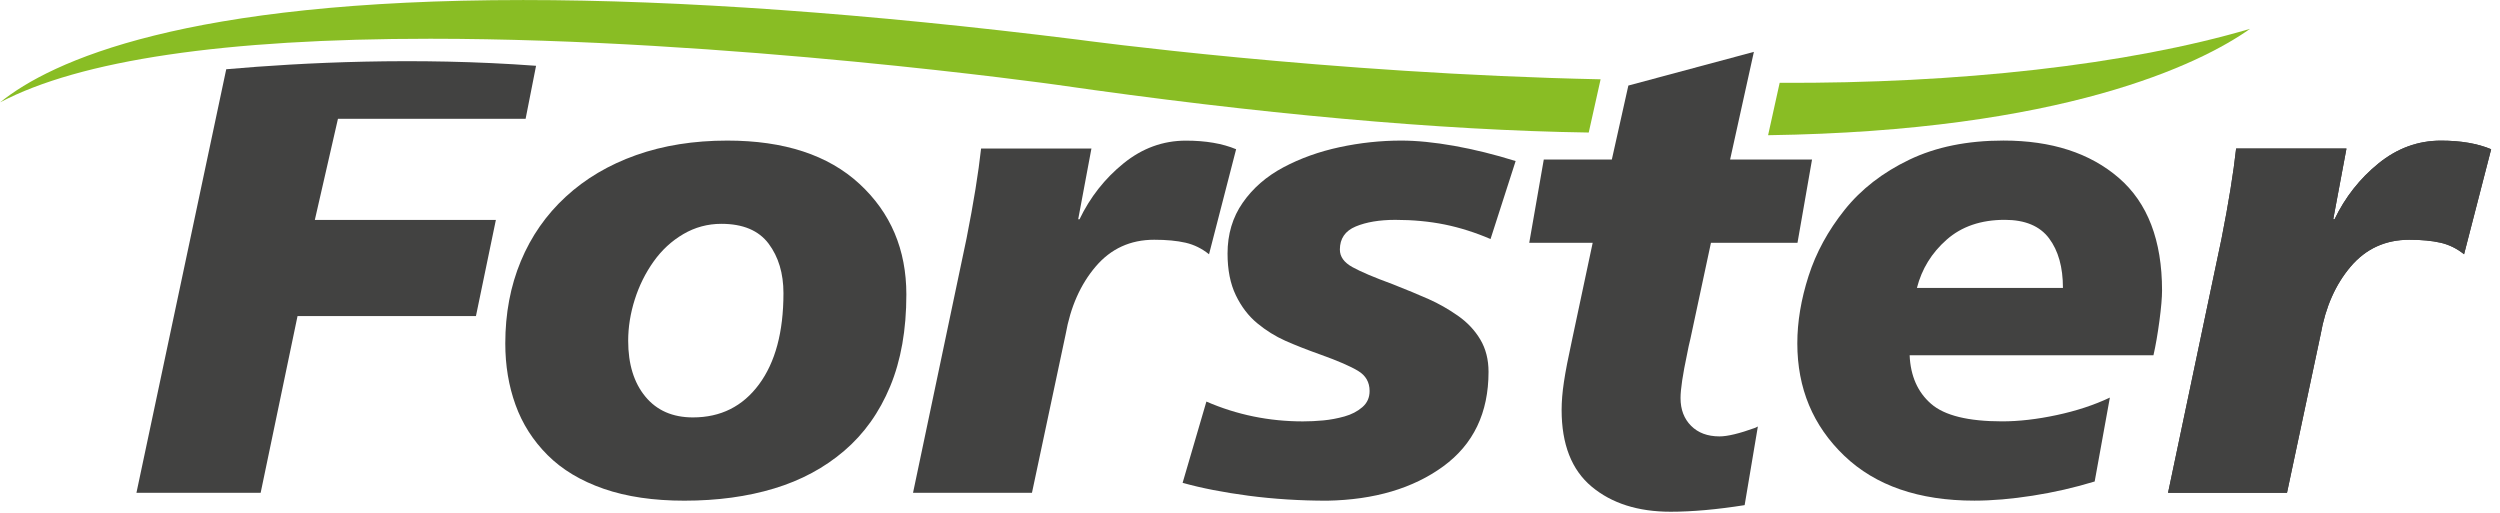
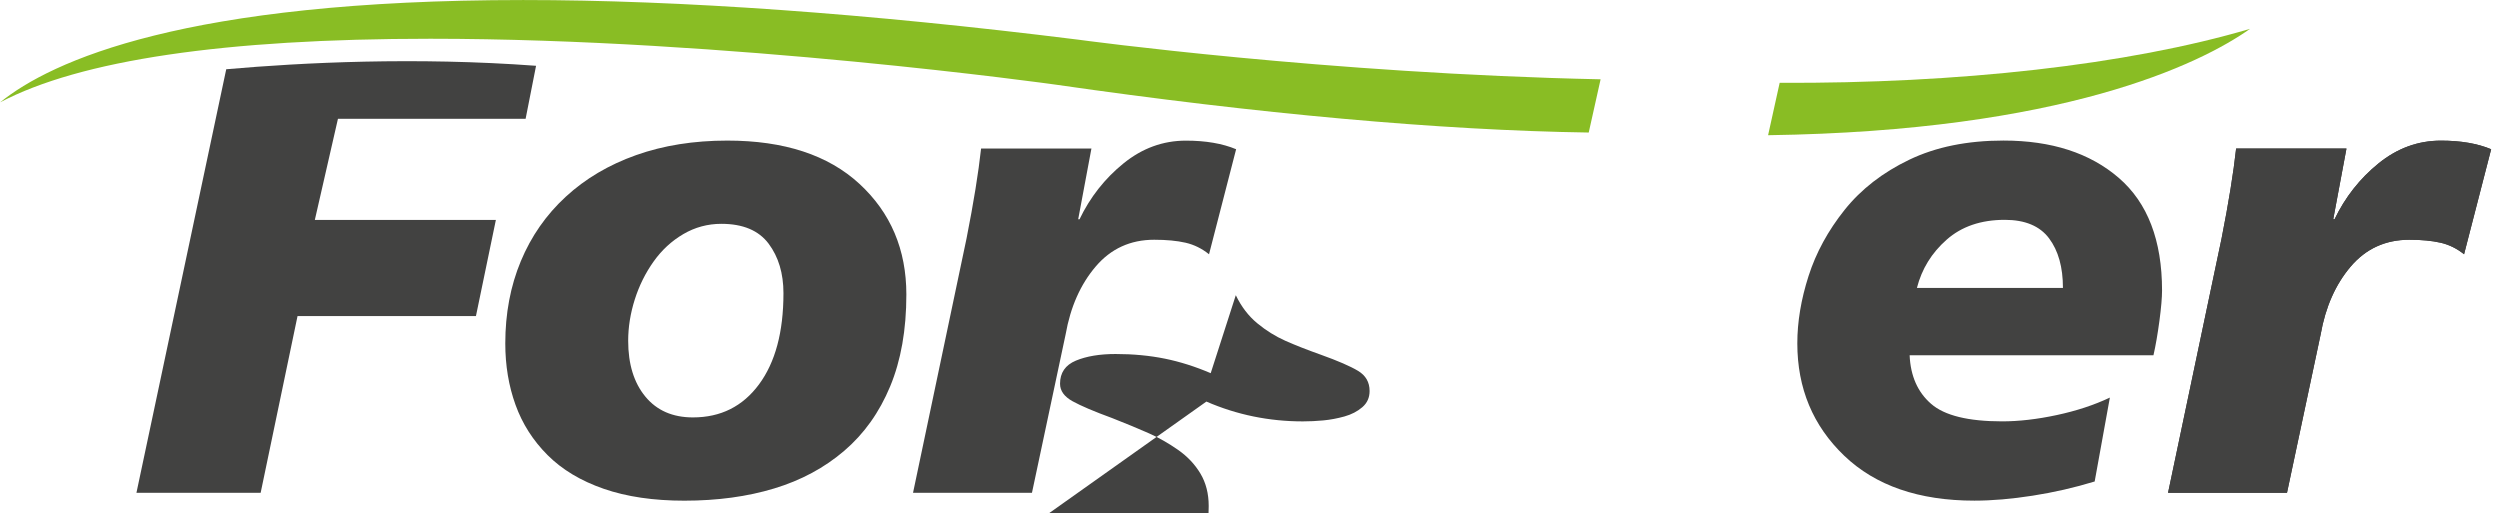
<svg xmlns="http://www.w3.org/2000/svg" clip-rule="evenodd" fill-rule="evenodd" stroke-linejoin="round" stroke-miterlimit="2" viewBox="0 0 190 39" width="190" height="39">
  <g fill-rule="nonzero">
    <g fill="#424241">
      <path d="m0 7.496c-.615 1.482-1.488 2.706-2.618 3.673-1.13.968-2.461 1.684-3.993 2.147-1.532.465-3.24.697-5.124.697-1.758 0-3.29-.225-4.596-.677s-2.373-1.093-3.202-1.922-1.438-1.783-1.827-2.863c-.39-1.08-.584-2.247-.584-3.504 0-1.707.295-3.271.886-4.69.59-1.418 1.443-2.642 2.561-3.672 1.117-1.03 2.455-1.821 4.012-2.374 1.557-.552 3.29-.828 5.199-.828 3.24 0 5.751.822 7.534 2.467 1.784 1.645 2.675 3.748 2.675 6.31 0 2.009-.308 3.755-.923 5.236m-6.931-8.137c-.566-.753-1.464-1.13-2.694-1.13-.779 0-1.501.195-2.166.584-.666.39-1.231.91-1.695 1.563-.466.654-.824 1.375-1.075 2.166-.251.792-.376 1.577-.376 2.355 0 1.332.326 2.392.98 3.183.652.791 1.557 1.186 2.712 1.186 1.582 0 2.838-.627 3.767-1.883s1.394-2.988 1.394-5.199c0-1.129-.282-2.071-.847-2.825" transform="matrix(1.333 0 0 1.333 67.653 19.372)" />
      <path d="m0-19.175-.754 4.031h.076c.603-1.256 1.437-2.318 2.505-3.184 1.067-.866 2.254-1.299 3.56-1.299 1.131 0 2.084.164 2.863.49l-1.545 5.989c-.402-.325-.847-.546-1.337-.659s-1.087-.169-1.789-.169c-1.356 0-2.468.508-3.334 1.525-.867 1.017-1.439 2.305-1.714 3.862l-1.921 9.041h-6.781l3.051-14.503c.402-2.035.678-3.742.829-5.124z" transform="matrix(1.333 0 0 1.333 82.948 36.851)" />
-       <path d="m0 9.229c1.733.753 3.566 1.13 5.5 1.13.377 0 .767-.018 1.168-.056.402-.038.804-.114 1.206-.226.401-.113.74-.289 1.017-.528.276-.238.414-.546.414-.923 0-.502-.22-.885-.659-1.148-.439-.264-1.149-.572-2.128-.923-.779-.277-1.451-.541-2.016-.792-.564-.251-1.099-.583-1.601-.998s-.91-.947-1.224-1.601c-.315-.653-.471-1.444-.471-2.374 0-1.104.288-2.071.867-2.9.577-.829 1.349-1.5 2.317-2.016.966-.514 2.034-.897 3.201-1.148 1.168-.251 2.342-.377 3.523-.377.879 0 1.883.101 3.013.3 1.131.203 2.298.49 3.504.867l-1.431 4.446c-.88-.377-1.752-.653-2.619-.829-.867-.175-1.802-.264-2.806-.264-.905 0-1.658.126-2.261.377-.603.252-.904.691-.904 1.318 0 .403.238.735.716.999.477.264 1.23.584 2.261.961.828.326 1.525.615 2.09.866s1.117.565 1.658.942c.539.377.966.829 1.28 1.356s.471 1.143.471 1.846c0 2.336-.86 4.131-2.58 5.387-1.721 1.256-3.924 1.908-6.612 1.959-1.557 0-3.052-.095-4.483-.282-1.432-.189-2.687-.434-3.767-.736z" transform="matrix(1.333 0 0 1.333 91.686 18.217)" />
+       <path d="m0 9.229c1.733.753 3.566 1.13 5.5 1.13.377 0 .767-.018 1.168-.056.402-.038.804-.114 1.206-.226.401-.113.74-.289 1.017-.528.276-.238.414-.546.414-.923 0-.502-.22-.885-.659-1.148-.439-.264-1.149-.572-2.128-.923-.779-.277-1.451-.541-2.016-.792-.564-.251-1.099-.583-1.601-.998s-.91-.947-1.224-1.601l-1.431 4.446c-.88-.377-1.752-.653-2.619-.829-.867-.175-1.802-.264-2.806-.264-.905 0-1.658.126-2.261.377-.603.252-.904.691-.904 1.318 0 .403.238.735.716.999.477.264 1.23.584 2.261.961.828.326 1.525.615 2.09.866s1.117.565 1.658.942c.539.377.966.829 1.28 1.356s.471 1.143.471 1.846c0 2.336-.86 4.131-2.58 5.387-1.721 1.256-3.924 1.908-6.612 1.959-1.557 0-3.052-.095-4.483-.282-1.432-.189-2.687-.434-3.767-.736z" transform="matrix(1.333 0 0 1.333 91.686 18.217)" />
      <path d="m0 18.346c-1.156.353-2.336.622-3.542.81-1.205.188-2.31.282-3.315.282-3.163 0-5.638-.853-7.422-2.561-1.783-1.707-2.674-3.842-2.674-6.405 0-1.23.213-2.51.641-3.842.426-1.331 1.112-2.587 2.053-3.767.942-1.18 2.172-2.135 3.691-2.863 1.52-.729 3.309-1.092 5.369-1.092 2.737 0 4.928.709 6.574 2.128 1.644 1.419 2.467 3.56 2.467 6.423 0 .403-.05.979-.15 1.733-.101.753-.214 1.406-.34 1.959h-13.901c.051 1.181.459 2.104 1.225 2.769.766.666 2.116.998 4.05.998.954 0 1.99-.119 3.107-.358 1.118-.239 2.13-.57 3.034-.998zm-1.809-11.037c0-1.181-.264-2.123-.791-2.826s-1.369-1.055-2.524-1.055c-1.356 0-2.461.377-3.315 1.131-.854.752-1.419 1.67-1.695 2.75z" transform="matrix(1.333 0 0 1.333 159.195 12.138)" />
      <path d="m0-19.175-.754 4.031h.075c.604-1.256 1.438-2.318 2.506-3.184 1.067-.866 2.254-1.299 3.56-1.299 1.131 0 2.084.164 2.863.49l-1.545 5.989c-.402-.325-.847-.546-1.337-.659s-1.087-.169-1.789-.169c-1.356 0-2.468.508-3.335 1.525-.865 1.017-1.438 2.305-1.713 3.862l-1.921 9.041h-6.782l3.052-14.503c.401-2.035.678-3.742.829-5.124z" transform="matrix(1.333 0 0 1.333 178.331 36.851)" />
      <path d="m0-23.443-5.12 24.149h7.082l2.103-10.078h10.172l1.136-5.48h-10.322l1.318-5.764h10.699l.596-3.024c-6.866-.509-13.32-.186-17.664.197" transform="matrix(1.333 0 0 1.333 17.194 36.512)" />
-       <path d="m0-13.939h3.88l.942-4.219 7.157-1.921-1.356 6.14h4.671l-.829 4.747h-4.934l-1.169 5.462c-.075.301-.138.591-.188.866-.251 1.182-.377 2.022-.377 2.525 0 .653.202 1.181.603 1.582.401.402.942.602 1.62.602.453 0 1.13-.162 2.034-.489l.152-.076-.754 4.484c-1.582.25-2.989.376-4.22.376-1.859 0-3.359-.477-4.502-1.431-1.143-.955-1.713-2.412-1.713-4.371 0-.476.043-1.01.132-1.6.087-.59.245-1.4.47-2.431l1.169-5.499h-3.617z" transform="matrix(1.333 0 0 1.333 117.327 30.707)" />
    </g>
    <path d="m0-6.065c-6.992 2.064-16.643 3.125-26.818 3.078l-.66 2.987c16.776-.24 24.616-4.04 27.478-6.065" fill="#89bd24" transform="matrix(1.333 0 0 1.333 171.003 10.276)" />
    <path d="m0-7.555c-19.304 0-26.892 3.464-29.824 5.833 4.573-2.408 12.794-3.625 24.526-3.625 16.945 0 35.488 2.593 35.674 2.619 11.489 1.656 21.901 2.603 30.373 2.728l.677-3.035c-15.497-.322-29.639-2.24-29.797-2.262-12.021-1.498-22.665-2.258-31.629-2.258" fill="#89bd24" transform="matrix(1.333 0 0 1.333 39.765 10.073)" />
    <path d="m0-19.175-.754 4.031h.075c.604-1.256 1.438-2.318 2.506-3.184 1.067-.866 2.254-1.299 3.56-1.299 1.131 0 2.084.164 2.863.49l-1.545 5.989c-.402-.325-.847-.546-1.337-.659s-1.087-.169-1.789-.169c-1.356 0-2.468.508-3.335 1.525-.865 1.017-1.438 2.305-1.713 3.862l-1.921 9.041h-6.782l3.052-14.503c.401-2.035.678-3.742.829-5.124z" fill="#424241" transform="matrix(1.333 0 0 1.333 178.331 36.851)" />
  </g>
</svg>